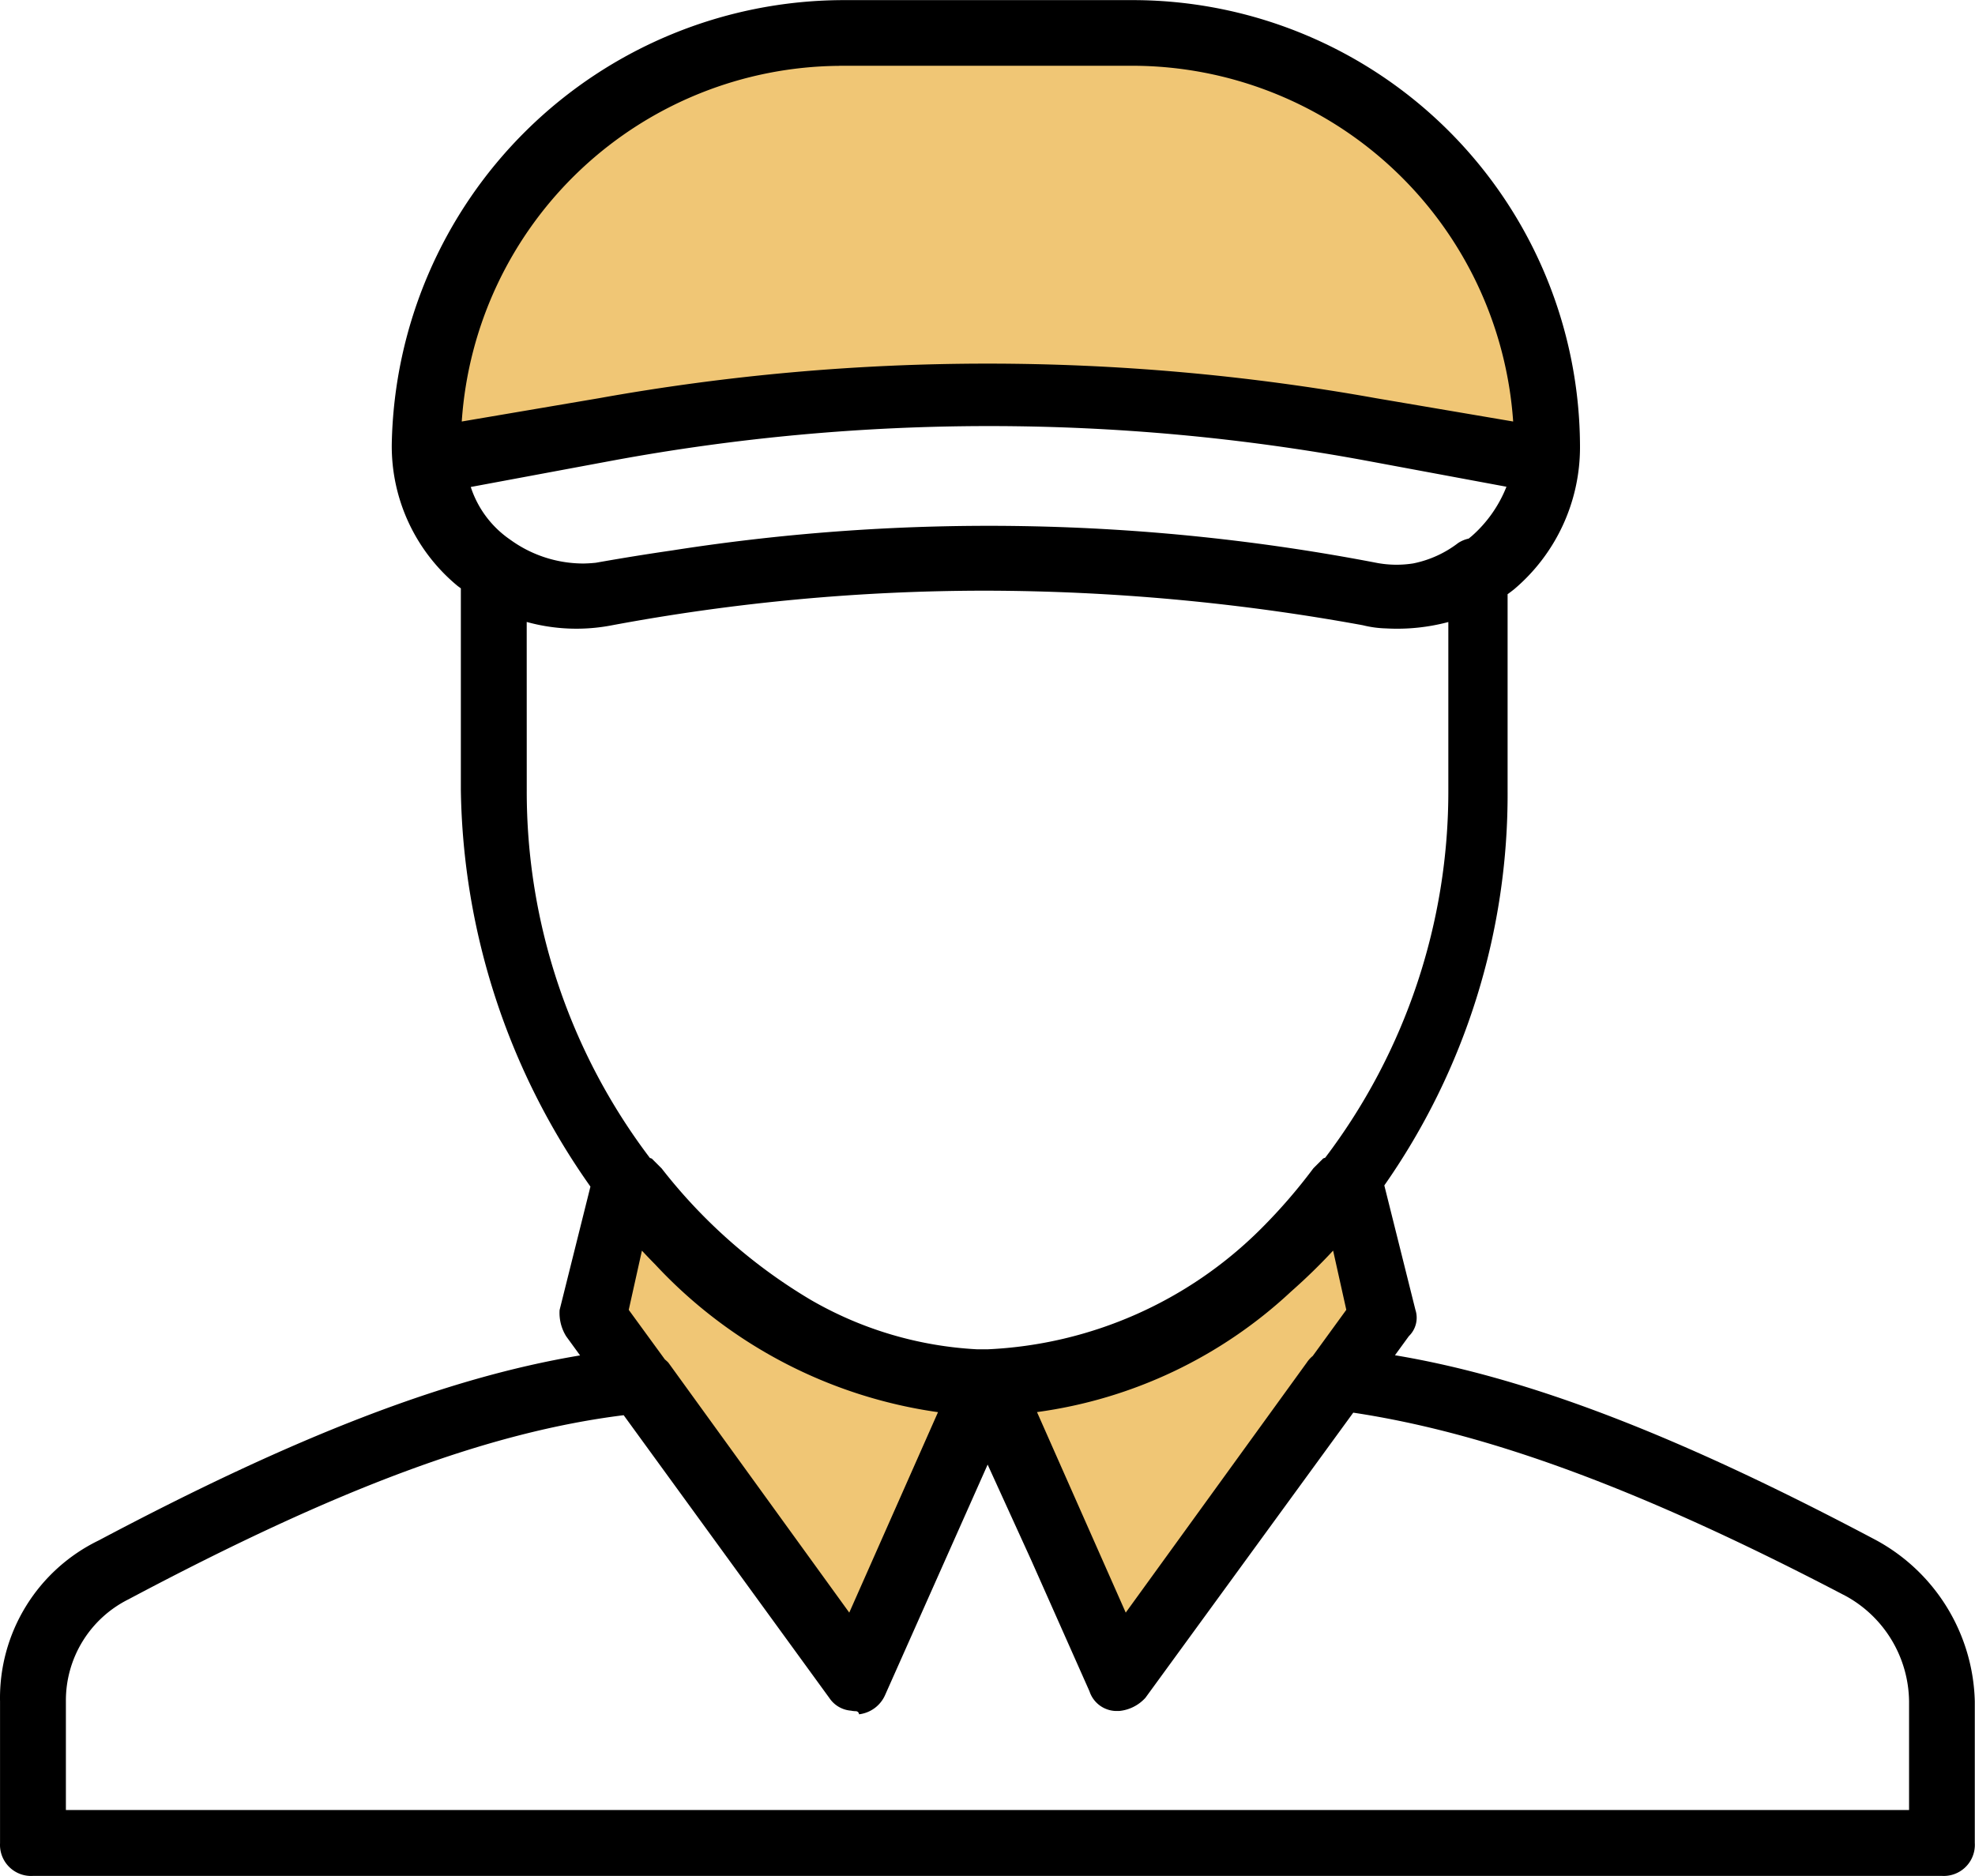
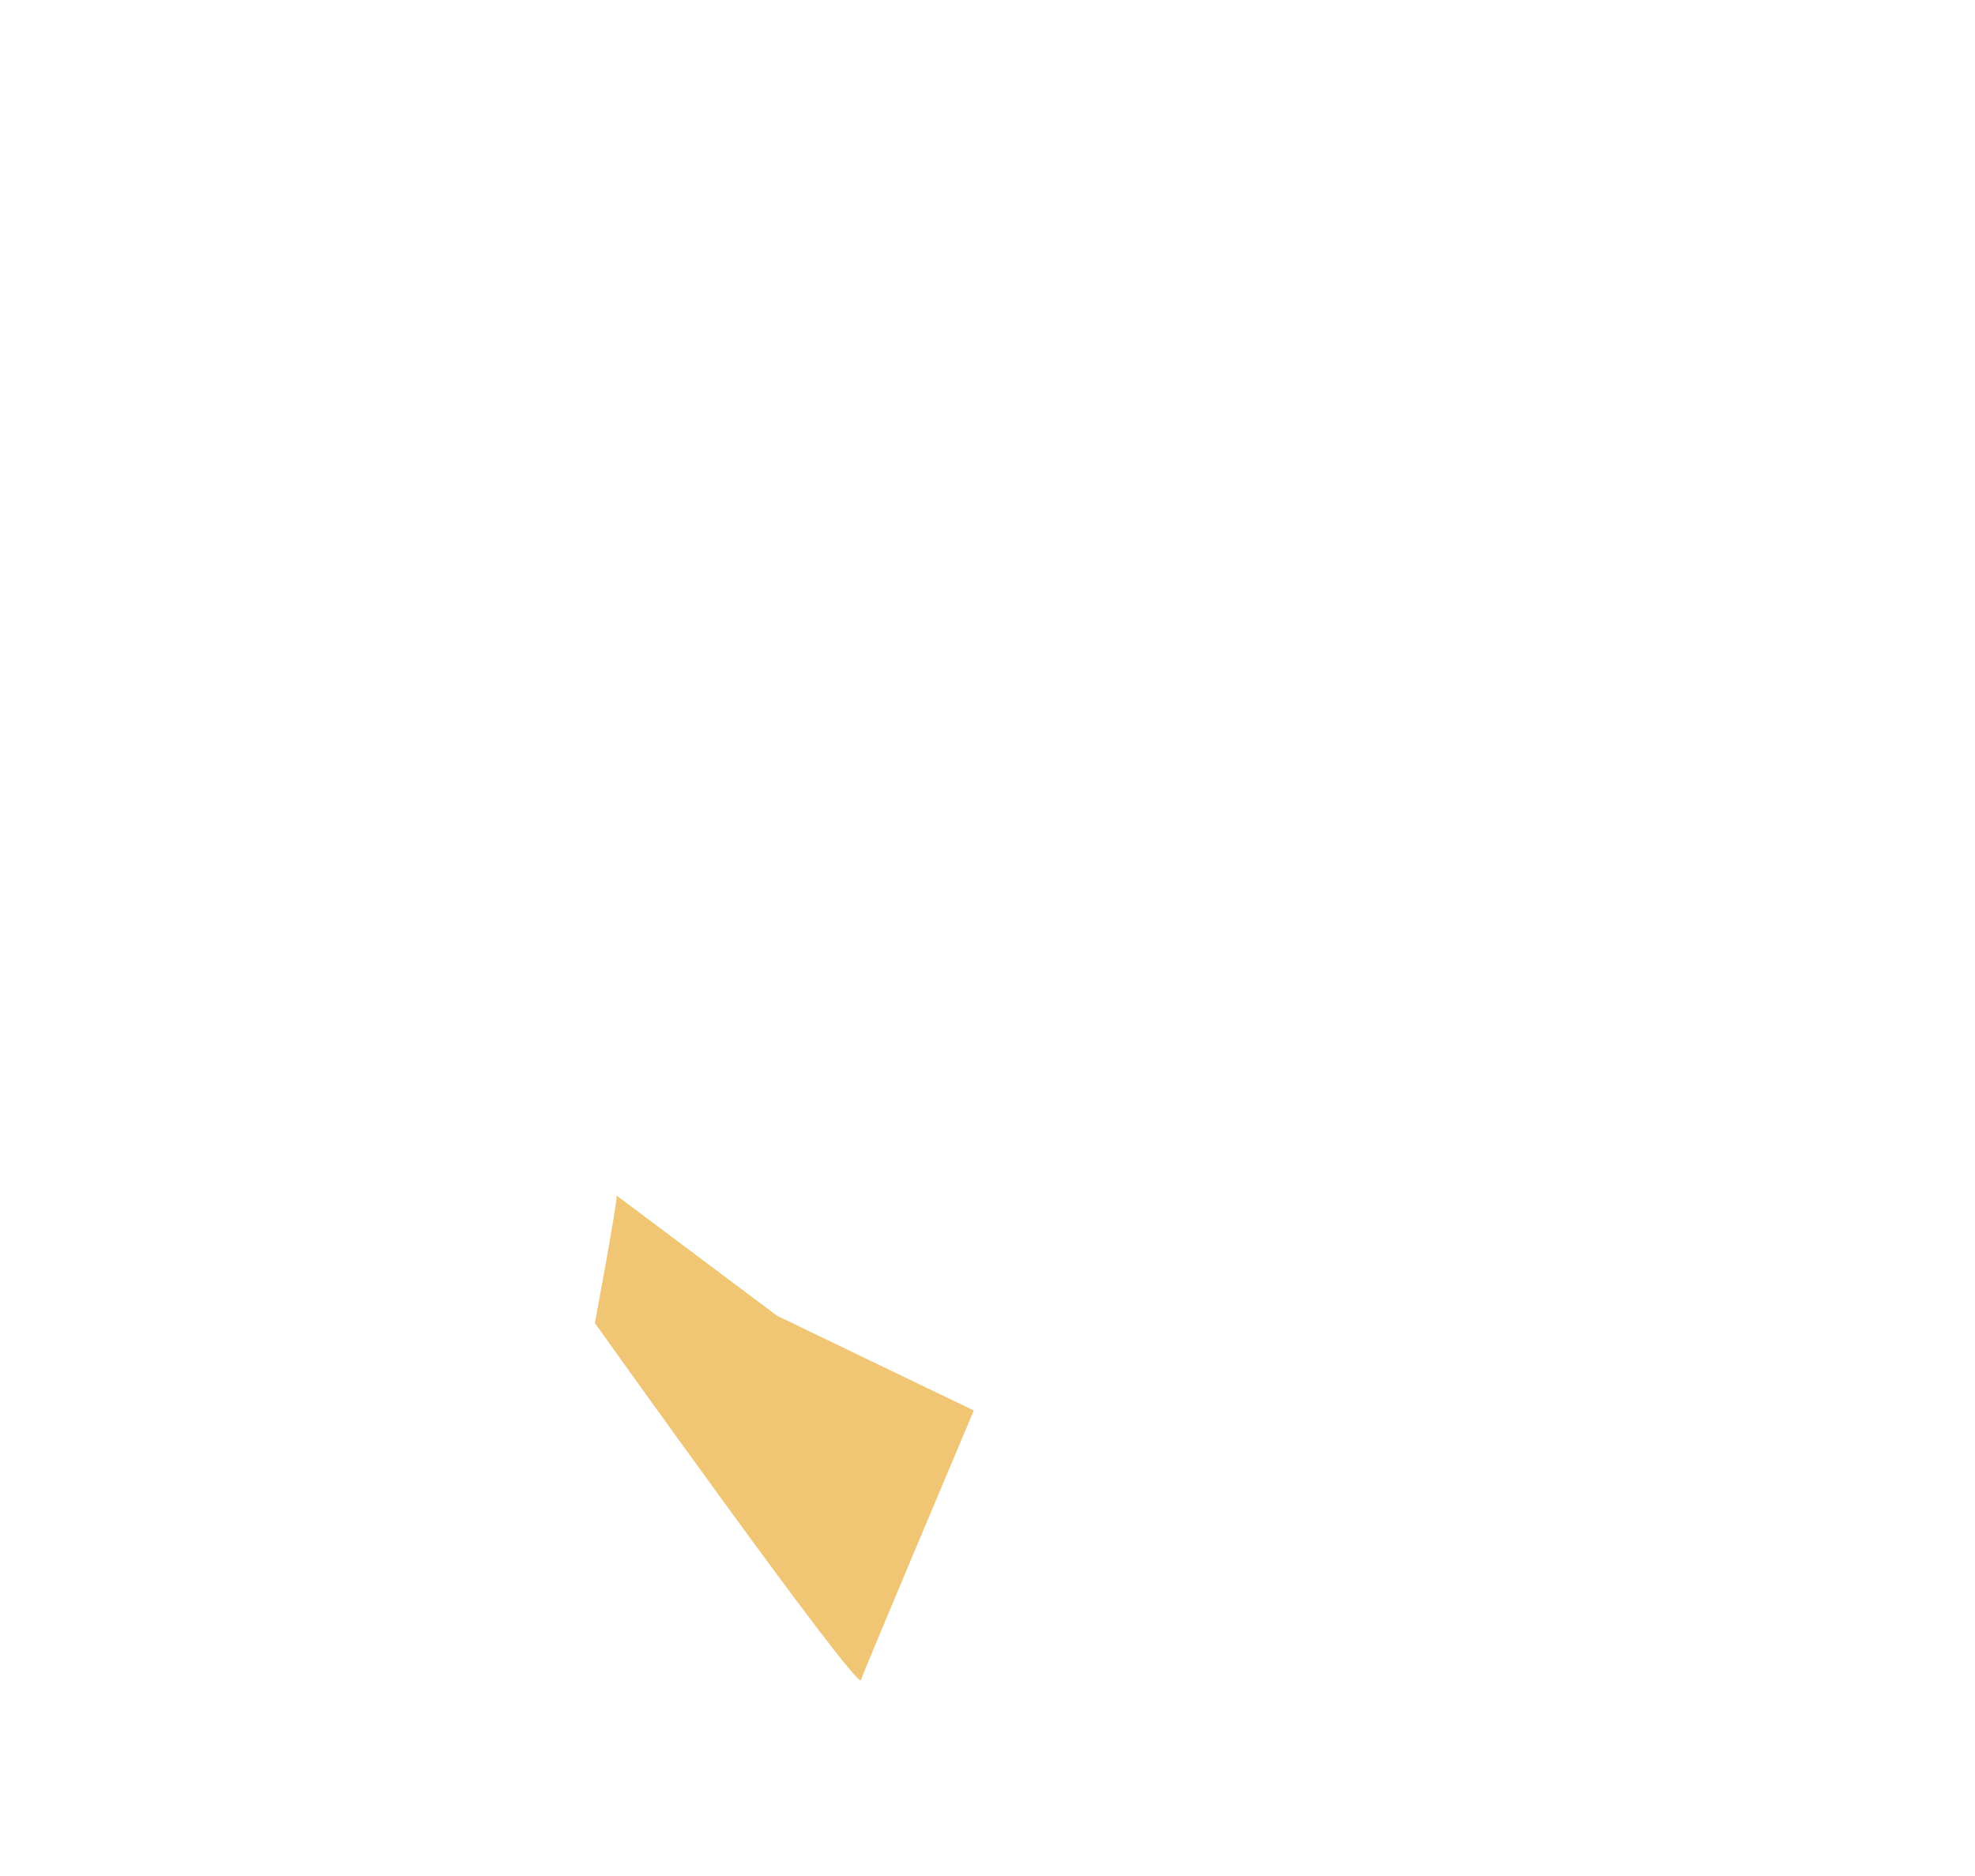
<svg xmlns="http://www.w3.org/2000/svg" width="48.255" height="45.842" viewBox="0 0 48.255 45.842">
  <defs>
    <style>.a{fill:#f0c675;}</style>
  </defs>
  <path class="a" d="M198.987,307.639c0,.267-.534,3.115-.534,3.115s6.408,8.989,6.5,8.722,2.759-6.586,2.759-6.586l-4.806-2.314Z" transform="translate(-183.919 -278.423)" />
-   <path class="a" d="M273.871,307.639c0,.267.534,3.115.534,3.115s-6.408,8.989-6.5,8.722-2.759-6.586-2.759-6.586l4.806-2.314Z" transform="translate(-240.914 -278.423)" />
-   <path class="a" d="M190.185,118.795l-9.523.089c-6.342,0-9.167,3.471-8.657.437l-.1.895c0-6.342,3.4-10.859,9.744-10.859h7.316c6.342,0,9.586,4.417,9.586,10.76l-.1-.4C198.2,121.465,196.528,118.795,190.185,118.795Z" transform="translate(-161.233 -108.981)" />
-   <path d="M144.377,144.417c-4.8-2.545-8.481-3.973-11.758-4.52l.339-.466a.625.625,0,0,0,.161-.643l-.76-3.041a16.665,16.665,0,0,0,3.012-9.666V121.3q.082-.059.161-.122a4.547,4.547,0,0,0,1.608-3.458,10.933,10.933,0,0,0-10.856-10.937h-7.158a11.054,11.054,0,0,0-11.018,10.857,4.426,4.426,0,0,0,1.608,3.458c.026.02.054.039.08.059v4.927a17.2,17.2,0,0,0,3.166,9.692l-.753,3.015a1.08,1.08,0,0,0,.161.644l.339.466c-3.277.547-6.959,1.975-11.759,4.52a4.277,4.277,0,0,0-2.413,3.941v3.458a.76.76,0,0,0,.713.8.743.743,0,0,0,.092,0h46.644a.76.76,0,0,0,.8-.713.743.743,0,0,0,0-.092v-3.458A4.611,4.611,0,0,0,144.377,144.417Zm-13.269-7.077.322,1.447-.82,1.128a.716.716,0,0,0-.144.159l-4.425,6.112-2.168-4.9a11.321,11.321,0,0,0,6.208-2.946A14.29,14.29,0,0,0,131.108,137.34Zm3.378-17.453-.065.054a.775.775,0,0,0-.257.107,2.662,2.662,0,0,1-1.1.5,2.615,2.615,0,0,1-.909-.017,50.063,50.063,0,0,0-17.2-.3q-.932.135-1.858.3c-.1.011-.2.017-.3.019a3.044,3.044,0,0,1-1.794-.582,2.5,2.5,0,0,1-.965-1.288l3.458-.644a50.625,50.625,0,0,1,18.416,0l3.431.638a3.146,3.146,0,0,1-.858,1.215Zm-15.441-11.5H126.2a9.336,9.336,0,0,1,9.307,8.693l-3.354-.57a53.741,53.741,0,0,0-18.979,0l-3.356.57A9.315,9.315,0,0,1,119.045,108.389Zm-7.64,13.591a4.554,4.554,0,0,0,2.091.08,49.793,49.793,0,0,1,9.108-.844,51.768,51.768,0,0,1,9.228.844,2.628,2.628,0,0,0,.572.078,4.866,4.866,0,0,0,1.519-.156v4.1a14.817,14.817,0,0,1-3.009,8.991l-.047.016-.241.241a13.5,13.5,0,0,1-1.278,1.476,10.1,10.1,0,0,1-6.684,2.948h0c-.083,0-.167,0-.25,0a9.052,9.052,0,0,1-4.072-1.21,13.063,13.063,0,0,1-3.639-3.209l-.241-.241-.047-.016a14.817,14.817,0,0,1-3.009-8.991Zm10.05,19.308-2.169,4.9-4.423-6.112c-.026-.026-.054-.051-.083-.076l-.882-1.21.322-1.447c.109.117.219.231.33.344A11.665,11.665,0,0,0,121.455,141.288Zm23.727,9.724H100.146v-2.655a2.761,2.761,0,0,1,1.528-2.493c5.126-2.723,8.816-4.09,12.1-4.5l5.026,6.911a.7.7,0,0,0,.529.309.6.6,0,0,0,.115.013.078.078,0,0,1,.08.076v0a.8.8,0,0,0,.643-.483l2.5-5.619,1.064,2.334,1.424,3.205a.7.7,0,0,0,.644.482h.08a.993.993,0,0,0,.643-.322L131.6,141.3c3.276.494,7.032,1.86,12.052,4.49a2.976,2.976,0,0,1,1.528,2.573v2.652Z" transform="translate(-98.536 -106.78)" />
</svg>